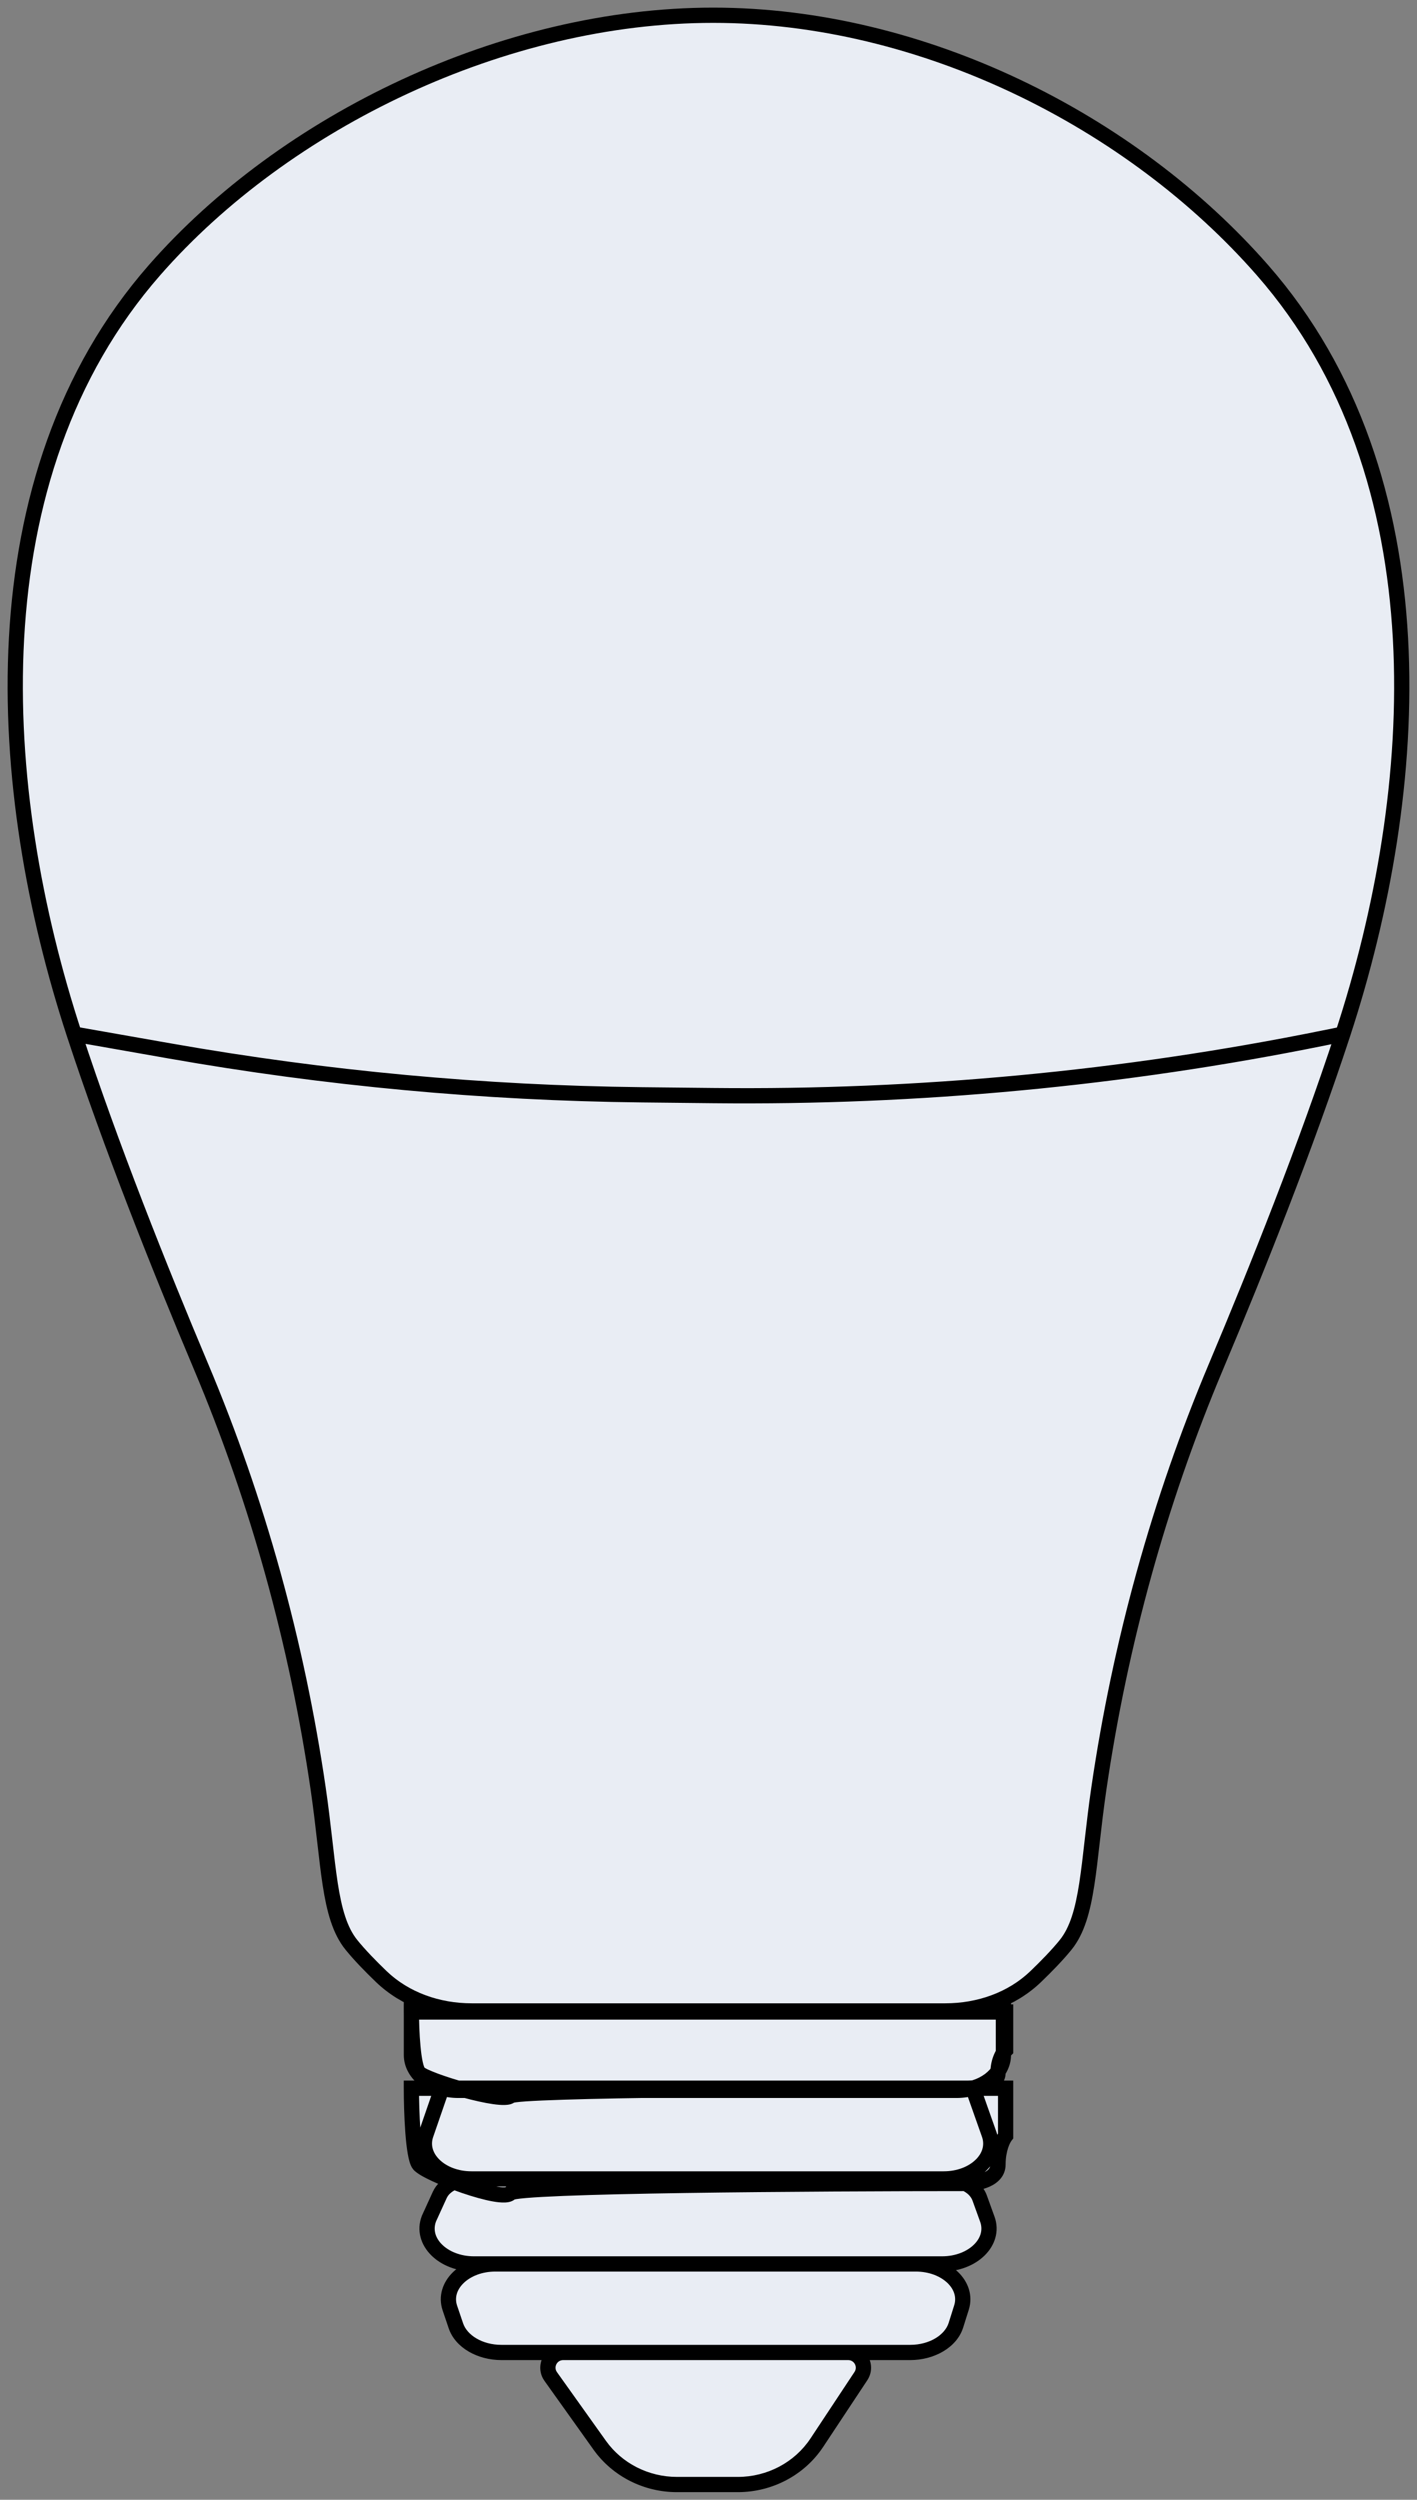
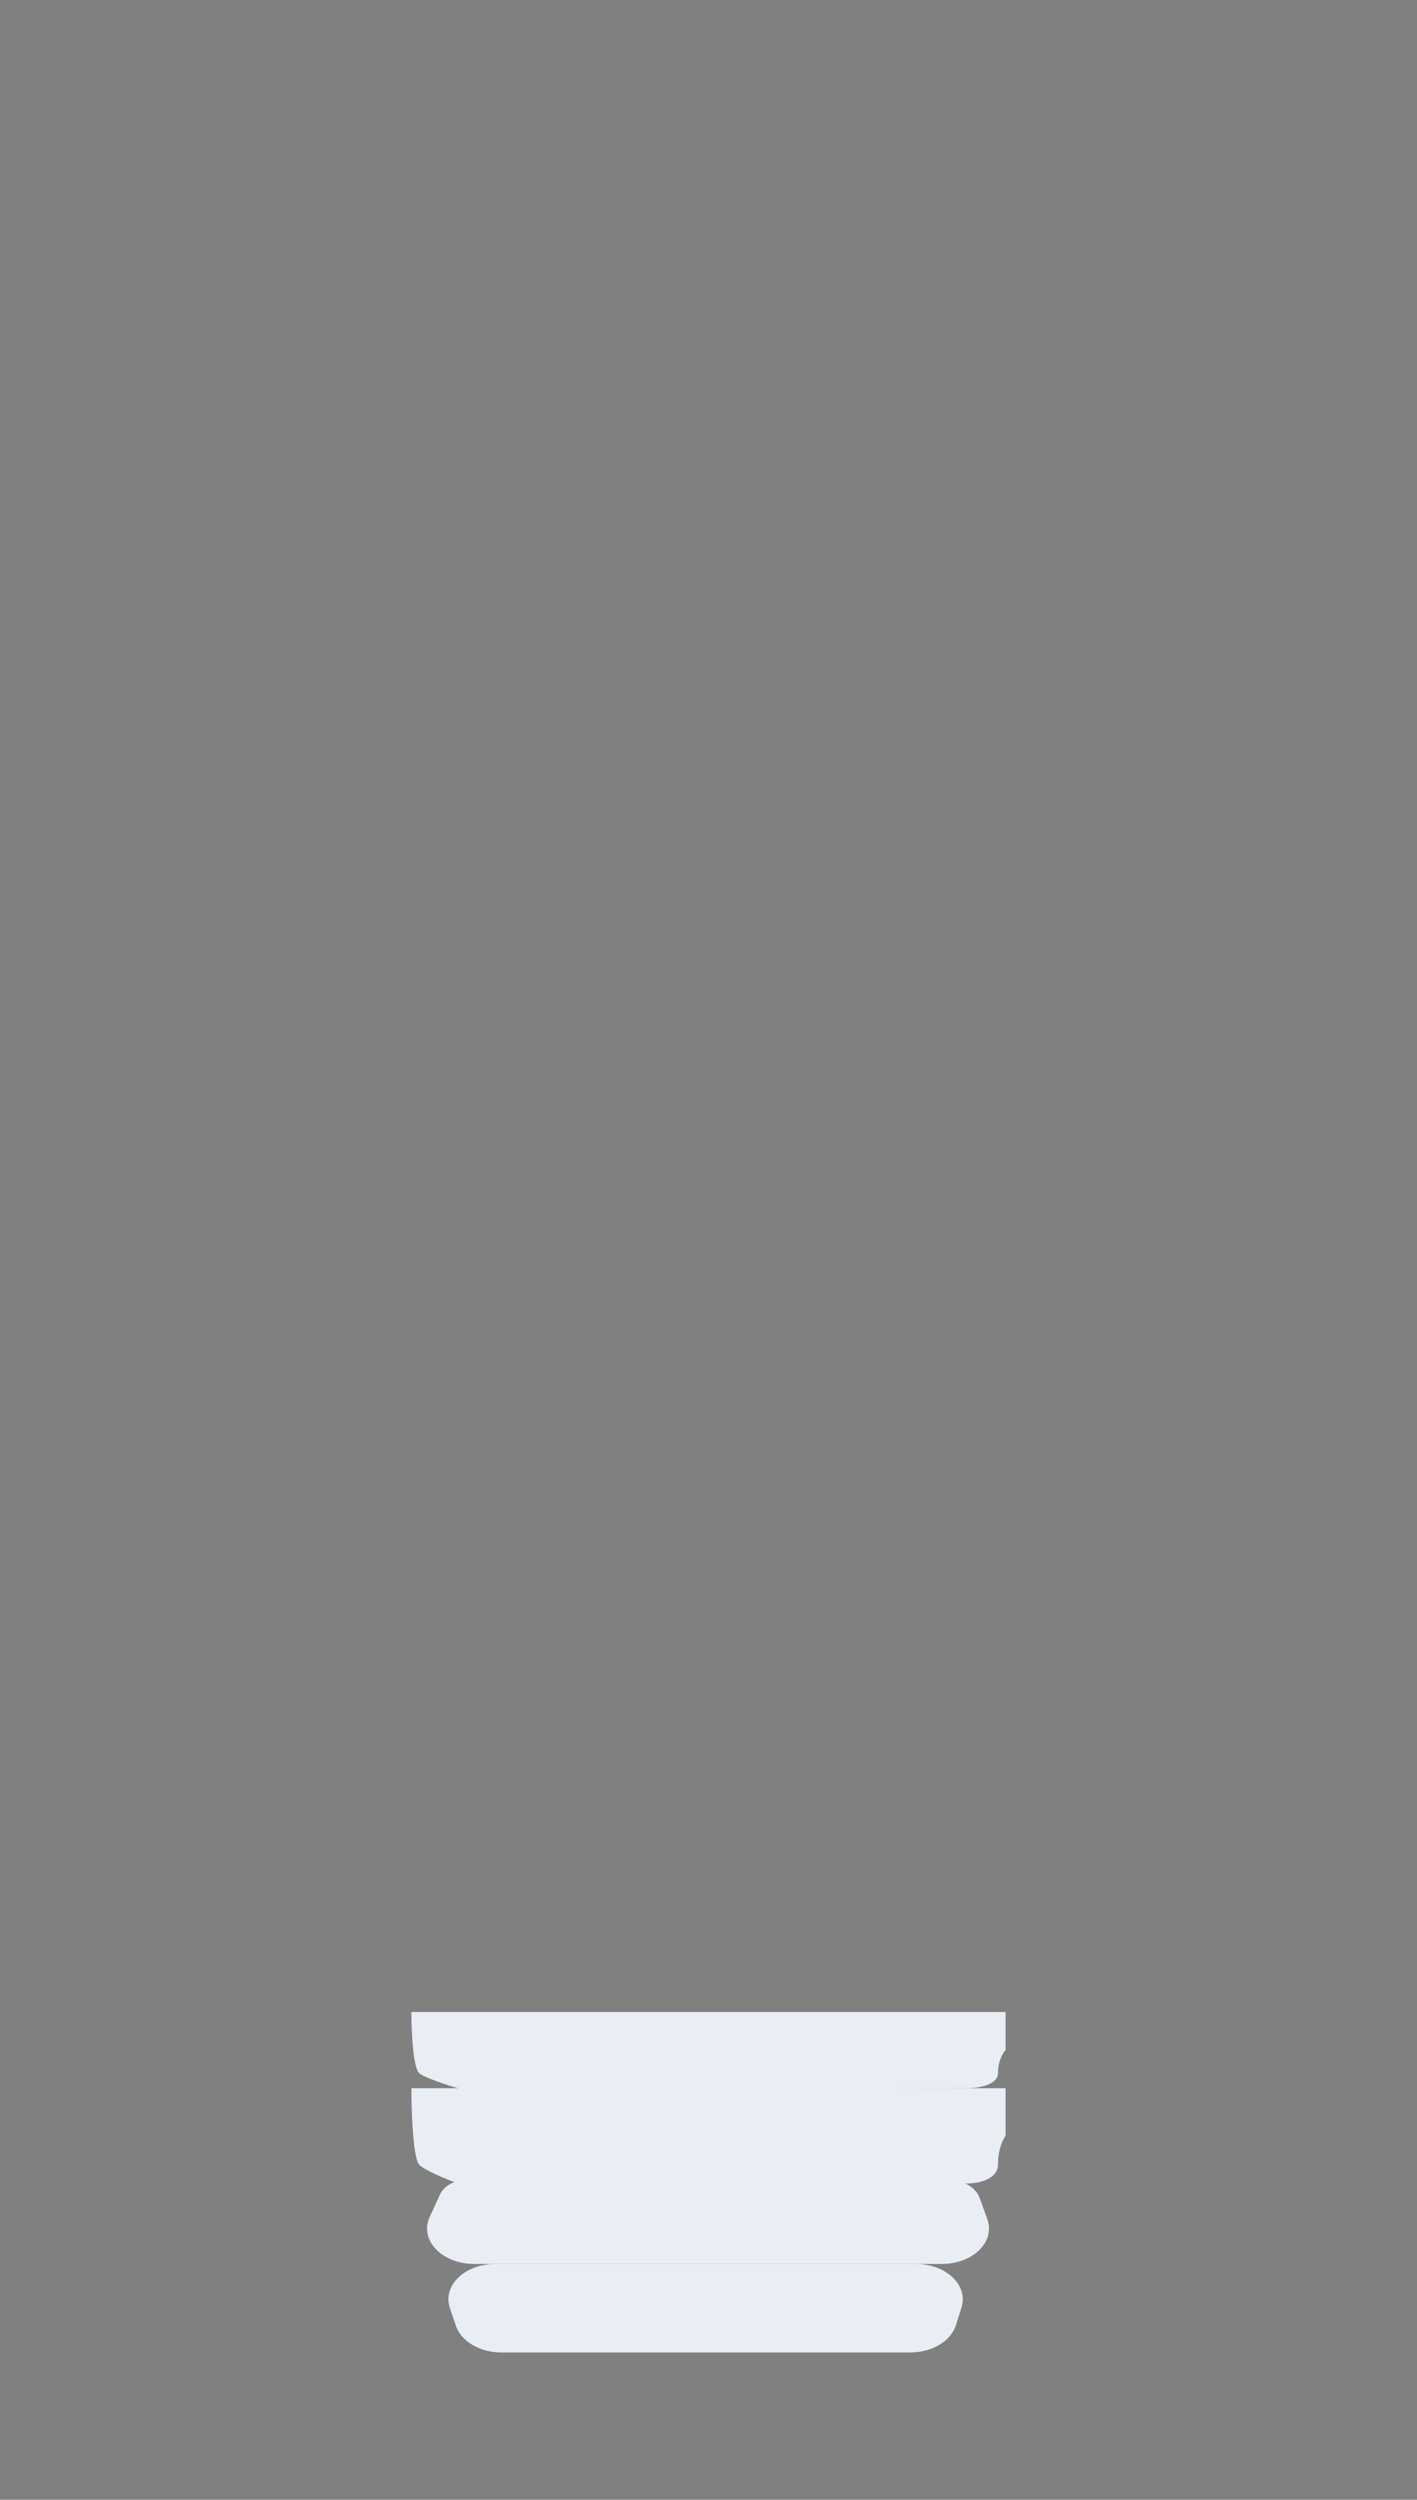
<svg xmlns="http://www.w3.org/2000/svg" width="93" height="164" viewBox="0 0 93 164" fill="none">
  <rect x="0" y="0" width="93" height="164" fill="#808080" stroke="none" />
  <path d="M27.5 136C27.1 135.6 27 133.167 27 132H66V134.5C65.833 134.667 65.5 135.2 65.5 136C65.5 136.8 64.167 137 63.5 137C53.667 137 33.9 137.1 33.5 137.5C33 138 28 136.5 27.5 136Z" fill="#E9EDF4" />
  <path d="M27.5 141.999C27.1 141.499 27 138.458 27 137H66V140.125C65.833 140.333 65.5 141 65.5 141.999C65.5 142.999 64.167 143.249 63.5 143.249C53.667 143.249 33.9 143.374 33.5 143.874C33 144.499 28 142.624 27.5 141.999Z" fill="#E9EDF4" />
-   <path d="M25.024 129.675C24.322 129 23.605 128.263 23.065 127.597C21.541 125.715 21.605 122.274 20.878 117.313C19.487 107.823 16.931 98.521 13.191 89.648C10.452 83.149 7.274 75.168 4.872 67.845C-0.37 51.861 -1.742 31.29 10.142 17.723C18.711 7.939 33.087 1 46.809 1C60.531 1 74.287 7.939 82.856 17.723C94.74 31.29 93.371 51.861 88.129 67.845C85.728 75.168 82.549 83.149 79.81 89.648C76.071 98.521 73.515 107.823 72.124 117.313C71.397 122.274 71.461 125.715 69.936 127.597C69.397 128.263 68.679 129 67.977 129.675C66.408 131.183 64.25 131.929 62.04 131.929H30.961C28.751 131.929 26.593 131.183 25.024 129.675Z" fill="#E9EDF4" />
  <path d="M29.527 151.426L29.921 152.588C30.27 153.616 31.5 154.336 32.909 154.336H59.738C61.166 154.336 62.408 153.596 62.738 152.549L63.104 151.387C63.563 149.927 62.094 148.527 60.104 148.527H32.515C30.502 148.527 29.029 149.956 29.527 151.426Z" fill="#E9EDF4" />
-   <path d="M39.36 160.422L36.147 155.917C35.675 155.255 36.148 154.336 36.961 154.336H55.667C56.465 154.336 56.941 155.223 56.501 155.888L53.611 160.252C52.477 161.964 50.521 163 48.421 163H44.433C42.408 163 40.511 162.036 39.36 160.422Z" fill="#E9EDF4" />
  <path d="M61.943 142.95H30.938C30.102 142.95 29.198 143.265 28.86 144.006L28.154 145.552C27.578 147.04 29.058 148.527 31.114 148.527H32.515H60.104H61.825C63.856 148.527 65.332 147.073 64.801 145.596L64.298 144.205C63.982 143.33 62.9 142.95 61.943 142.95Z" fill="#E9EDF4" />
-   <path d="M27 132V131.5H26.5V132H27ZM27.5 136L27.146 136.354L27.146 136.354L27.5 136ZM66 134.5L66.354 134.854L66.5 134.707V134.5H66ZM66 132H66.5V131.5H66V132ZM27 137V136.5H26.5V137H27ZM27.5 141.999L27.11 142.312L27.11 142.312L27.5 141.999ZM33.5 143.874L33.89 144.187L33.89 144.187L33.5 143.874ZM66 140.125L66.39 140.437L66.5 140.3V140.125H66ZM66 137H66.5V136.5H66V137ZM25.024 129.675L25.37 129.314L25.37 129.314L25.024 129.675ZM23.065 127.597L23.454 127.283L23.454 127.283L23.065 127.597ZM20.878 117.313L20.383 117.385L20.383 117.385L20.878 117.313ZM13.191 89.648L13.652 89.454L13.191 89.648ZM4.872 67.845L4.397 68.001L4.397 68.001L4.872 67.845ZM10.142 17.723L9.766 17.393L9.766 17.393L10.142 17.723ZM67.977 129.675L67.631 129.314L67.631 129.314L67.977 129.675ZM69.936 127.597L69.548 127.283L69.548 127.283L69.936 127.597ZM72.124 117.313L71.629 117.24L71.629 117.24L72.124 117.313ZM79.81 89.648L80.271 89.842L80.271 89.842L79.81 89.648ZM82.856 17.723L83.232 17.393L83.232 17.393L82.856 17.723ZM11.167 68.953L11.08 69.445L11.08 69.445L11.167 68.953ZM42.117 71.826L42.122 71.326L42.122 71.326L42.117 71.826ZM46.809 71.878L46.804 72.378L46.804 72.378L46.809 71.878ZM86.864 68.101L86.963 68.591L86.963 68.591L86.864 68.101ZM27.944 140.07L27.472 139.907L27.469 139.914L27.944 140.07ZM64.942 140.084L65.418 139.932L65.416 139.925L65.413 139.917L64.942 140.084ZM28.154 145.552L27.699 145.345L27.693 145.358L27.687 145.372L28.154 145.552ZM64.801 145.596L65.272 145.426L65.271 145.426L64.801 145.596ZM29.921 152.588L29.448 152.748L29.448 152.748L29.921 152.588ZM29.527 151.426L30.001 151.265L30.001 151.265L29.527 151.426ZM63.104 151.387L62.627 151.237L62.627 151.237L63.104 151.387ZM62.738 152.549L63.215 152.699L63.215 152.699L62.738 152.549ZM39.36 160.422L38.953 160.712L38.953 160.712L39.36 160.422ZM53.611 160.252L54.028 160.528L54.028 160.528L53.611 160.252ZM64.298 144.205L63.828 144.375L63.828 144.375L64.298 144.205ZM28.86 144.006L29.314 144.214L29.314 144.214L28.86 144.006ZM56.501 155.888L56.084 155.612L56.084 155.612L56.501 155.888ZM36.147 155.917L36.554 155.626L36.554 155.626L36.147 155.917ZM27 132H26.5C26.5 132.594 26.525 133.51 26.602 134.334C26.64 134.745 26.693 135.145 26.765 135.476C26.8 135.641 26.843 135.801 26.897 135.94C26.946 136.069 27.022 136.229 27.146 136.354L27.5 136L27.854 135.646C27.878 135.671 27.863 135.668 27.831 135.582C27.802 135.508 27.772 135.402 27.742 135.264C27.682 134.99 27.634 134.634 27.598 134.241C27.525 133.457 27.5 132.573 27.5 132H27ZM27.5 136L27.146 136.354C27.278 136.485 27.486 136.595 27.667 136.68C27.87 136.777 28.123 136.88 28.404 136.984C28.967 137.193 29.669 137.417 30.368 137.607C31.066 137.798 31.776 137.96 32.351 138.042C32.637 138.083 32.908 138.107 33.135 138.099C33.248 138.096 33.367 138.084 33.479 138.056C33.584 138.029 33.732 137.975 33.853 137.854L33.5 137.5L33.146 137.146C33.206 137.087 33.256 137.08 33.232 137.087C33.216 137.091 33.175 137.098 33.103 137.1C32.959 137.104 32.754 137.089 32.493 137.052C31.974 136.978 31.309 136.827 30.632 136.643C29.956 136.458 29.283 136.244 28.752 136.047C28.486 135.948 28.263 135.856 28.095 135.777C27.905 135.687 27.847 135.64 27.854 135.646L27.5 136ZM33.5 137.5L33.853 137.854C33.784 137.923 33.716 137.947 33.715 137.947C33.701 137.952 33.698 137.953 33.711 137.949C33.736 137.943 33.784 137.934 33.861 137.924C34.014 137.903 34.239 137.883 34.535 137.862C35.123 137.822 35.959 137.786 36.989 137.753C39.047 137.687 41.859 137.637 44.968 137.6C51.187 137.525 58.584 137.5 63.5 137.5V137V136.5C58.582 136.5 51.18 136.525 44.956 136.6C41.845 136.638 39.026 136.688 36.958 136.753C35.924 136.786 35.074 136.823 34.466 136.865C34.164 136.886 33.914 136.908 33.728 136.933C33.637 136.945 33.55 136.959 33.476 136.977C33.44 136.986 33.395 136.998 33.351 137.016C33.319 137.028 33.228 137.065 33.146 137.146L33.5 137.5ZM63.5 137V137.5C63.868 137.5 64.43 137.446 64.919 137.27C65.371 137.108 66 136.743 66 136H65.5H65C65 136.057 64.962 136.192 64.581 136.33C64.236 136.454 63.798 136.5 63.5 136.5V137ZM65.5 136H66C66 135.33 66.283 134.925 66.354 134.854L66 134.5L65.646 134.146C65.384 134.409 65 135.07 65 136H65.5ZM66 134.5H66.5V132H66H65.5V134.5H66ZM66 132V131.5H27V132V132.5H66V132ZM27 137H26.5C26.5 137.737 26.525 138.875 26.601 139.896C26.639 140.406 26.691 140.897 26.761 141.298C26.795 141.498 26.836 141.686 26.886 141.847C26.931 141.996 26.999 142.173 27.11 142.312L27.5 141.999L27.89 141.687C27.901 141.701 27.878 141.673 27.842 141.554C27.809 141.448 27.777 141.305 27.746 141.127C27.684 140.772 27.636 140.317 27.599 139.822C27.525 138.833 27.5 137.721 27.5 137H27ZM27.5 141.999L27.11 142.312C27.235 142.468 27.441 142.605 27.626 142.715C27.831 142.837 28.085 142.966 28.368 143.097C28.933 143.36 29.637 143.64 30.339 143.879C31.038 144.117 31.752 144.321 32.334 144.425C32.622 144.477 32.901 144.508 33.139 144.498C33.258 144.494 33.386 144.478 33.507 144.439C33.627 144.401 33.776 144.329 33.89 144.187L33.5 143.874L33.11 143.562C33.161 143.497 33.213 143.484 33.204 143.487C33.197 143.489 33.166 143.496 33.099 143.499C32.966 143.504 32.768 143.487 32.51 143.441C31.998 143.349 31.337 143.163 30.661 142.932C29.988 142.703 29.317 142.436 28.789 142.19C28.524 142.067 28.302 141.953 28.136 141.855C27.95 141.745 27.89 141.687 27.89 141.687L27.5 141.999ZM33.5 143.874L33.89 144.187C33.828 144.265 33.76 144.296 33.753 144.3C33.735 144.309 33.727 144.31 33.738 144.307C33.758 144.301 33.801 144.291 33.877 144.278C34.027 144.253 34.249 144.227 34.543 144.202C35.13 144.152 35.964 144.106 36.993 144.065C39.05 143.983 41.861 143.921 44.97 143.874C51.187 143.781 58.585 143.749 63.5 143.749V143.249V142.749C58.582 142.749 51.179 142.781 44.955 142.874C41.843 142.921 39.023 142.984 36.954 143.066C35.92 143.107 35.068 143.153 34.458 143.206C34.155 143.232 33.901 143.26 33.712 143.292C33.619 143.307 33.528 143.326 33.449 143.35C33.41 143.361 33.362 143.378 33.313 143.402C33.274 143.421 33.184 143.468 33.11 143.562L33.5 143.874ZM63.5 143.249V143.749C63.879 143.749 64.454 143.681 64.955 143.455C65.46 143.228 66 142.78 66 141.999H65.5H65C65 142.219 64.874 142.395 64.545 142.543C64.213 142.693 63.788 142.749 63.5 142.749V143.249ZM65.5 141.999H66C66 141.098 66.303 140.546 66.39 140.437L66 140.125L65.61 139.812C65.363 140.12 65 140.901 65 141.999H65.5ZM66 140.125H66.5V137H66H65.5V140.125H66ZM66 137V136.5H27V137V137.5H66V137ZM25.024 129.675L25.37 129.314C24.674 128.645 23.974 127.925 23.454 127.283L23.065 127.597L22.677 127.912C23.235 128.602 23.97 129.355 24.678 130.035L25.024 129.675ZM23.065 127.597L23.454 127.283C22.782 126.453 22.431 125.241 22.166 123.533C22.036 122.687 21.929 121.744 21.808 120.691C21.689 119.642 21.555 118.489 21.372 117.24L20.878 117.313L20.383 117.385C20.563 118.617 20.695 119.755 20.815 120.805C20.935 121.851 21.044 122.817 21.178 123.686C21.445 125.411 21.824 126.859 22.677 127.912L23.065 127.597ZM13.191 89.648L13.652 89.454C10.915 82.96 7.743 74.993 5.348 67.689L4.872 67.845L4.397 68.001C6.805 75.343 9.989 83.338 12.73 89.842L13.191 89.648ZM10.142 17.723L10.518 18.052C18.996 8.372 33.238 1.5 46.809 1.5V1V0.5C32.937 0.5 18.426 7.506 9.766 17.393L10.142 17.723ZM4.872 67.845L5.348 67.689C0.121 51.753 -1.185 31.413 10.518 18.052L10.142 17.723L9.766 17.393C-2.299 31.167 -0.861 51.968 4.397 68.001L4.872 67.845ZM20.878 117.313L21.372 117.24C19.976 107.71 17.409 98.367 13.652 89.454L13.191 89.648L12.73 89.842C16.453 98.675 18.998 107.936 20.383 117.385L20.878 117.313ZM67.977 129.675L68.324 130.035C69.031 129.355 69.766 128.602 70.325 127.912L69.936 127.597L69.548 127.283C69.028 127.925 68.327 128.645 67.631 129.314L67.977 129.675ZM69.936 127.597L70.325 127.912C71.178 126.859 71.556 125.411 71.823 123.686C71.958 122.817 72.067 121.851 72.186 120.805C72.307 119.755 72.438 118.617 72.619 117.385L72.124 117.313L71.629 117.24C71.446 118.489 71.313 119.642 71.193 120.691C71.073 121.744 70.966 122.687 70.835 123.533C70.571 125.241 70.22 126.453 69.548 127.283L69.936 127.597ZM79.81 89.648L80.271 89.842C83.012 83.338 86.196 75.343 88.604 68.001L88.129 67.845L87.654 67.689C85.259 74.993 82.086 82.96 79.35 89.454L79.81 89.648ZM82.856 17.723L83.232 17.393C74.577 7.511 60.688 0.5 46.809 0.5V1V1.5C60.374 1.5 73.997 8.367 82.48 18.052L82.856 17.723ZM88.129 67.845L88.604 68.001C93.862 51.968 95.296 31.167 83.232 17.393L82.856 17.723L82.48 18.052C94.183 31.414 92.88 51.753 87.654 67.689L88.129 67.845ZM72.124 117.313L72.619 117.385C74.004 107.936 76.548 98.675 80.271 89.842L79.81 89.648L79.35 89.454C75.593 98.367 73.026 107.71 71.629 117.24L72.124 117.313ZM62.04 131.929V131.429H30.961V131.929V132.429H62.04V131.929ZM4.872 67.845L4.786 68.338L11.08 69.445L11.167 68.953L11.253 68.46L4.959 67.353L4.872 67.845ZM42.117 71.826L42.111 72.326L46.804 72.378L46.809 71.878L46.815 71.378L42.122 71.326L42.117 71.826ZM86.864 68.101L86.963 68.591L88.228 68.335L88.129 67.845L88.03 67.355L86.764 67.611L86.864 68.101ZM11.167 68.953L11.08 69.445C21.322 71.247 31.703 72.211 42.111 72.326L42.117 71.826L42.122 71.326C31.768 71.212 21.442 70.253 11.253 68.46L11.167 68.953ZM67.977 129.675L67.631 129.314C66.169 130.719 64.142 131.429 62.04 131.429V131.929V132.429C64.359 132.429 66.647 131.646 68.324 130.035L67.977 129.675ZM46.809 71.878L46.804 72.378C60.257 72.526 73.792 71.258 86.963 68.591L86.864 68.101L86.764 67.611C73.663 70.263 60.198 71.526 46.815 71.378L46.809 71.878ZM25.024 129.675L24.678 130.035C26.354 131.646 28.643 132.429 30.961 132.429V131.929V131.429C28.86 131.429 26.833 130.719 25.37 129.314L25.024 129.675ZM27.002 131.047H26.502V134.817H27.002H27.502V131.047H27.002ZM30.086 137.141V137.641H62.771V137.141V136.641H30.086V137.141ZM65.855 134.817H66.355V131.116H65.855H65.355V134.817H65.855ZM62.771 137.141V137.641C63.721 137.641 64.6 137.351 65.252 136.859C65.905 136.367 66.355 135.65 66.355 134.817H65.855H65.355C65.355 135.267 65.114 135.712 64.65 136.061C64.187 136.41 63.524 136.641 62.771 136.641V137.141ZM27.002 134.817H26.502C26.502 135.65 26.952 136.367 27.605 136.859C28.257 137.351 29.136 137.641 30.086 137.641V137.141V136.641C29.333 136.641 28.67 136.41 28.206 136.061C27.743 135.712 27.502 135.267 27.502 134.817H27.002ZM29.007 136.994L28.534 136.831L27.472 139.907L27.944 140.07L28.417 140.233L29.479 137.157L29.007 136.994ZM30.938 142.95V143.45H61.943V142.95V142.45H30.938V142.95ZM64.942 140.084C65.413 139.917 65.413 139.917 65.413 139.917C65.413 139.917 65.413 139.917 65.413 139.917C65.413 139.917 65.413 139.917 65.413 139.917C65.413 139.917 65.413 139.916 65.413 139.916C65.412 139.915 65.412 139.914 65.411 139.912C65.41 139.908 65.408 139.903 65.406 139.896C65.401 139.882 65.393 139.861 65.384 139.834C65.365 139.78 65.337 139.702 65.303 139.604C65.234 139.409 65.137 139.136 65.027 138.825C64.808 138.203 64.535 137.431 64.322 136.828L63.85 136.994L63.379 137.161C63.592 137.764 63.865 138.536 64.084 139.158C64.194 139.469 64.291 139.742 64.36 139.937C64.394 140.035 64.422 140.113 64.441 140.167C64.45 140.194 64.458 140.215 64.463 140.229C64.465 140.236 64.467 140.241 64.468 140.245C64.469 140.247 64.47 140.248 64.47 140.249C64.47 140.249 64.47 140.25 64.47 140.25C64.47 140.25 64.47 140.25 64.47 140.25C64.47 140.25 64.47 140.25 64.47 140.25C64.47 140.25 64.47 140.25 64.942 140.084ZM61.943 142.95V143.45C63.053 143.45 64.048 143.059 64.71 142.426C65.379 141.787 65.72 140.879 65.418 139.932L64.942 140.084L64.465 140.236C64.629 140.75 64.468 141.274 64.019 141.703C63.565 142.138 62.828 142.45 61.943 142.45V142.95ZM27.944 140.07L27.469 139.914C27.159 140.864 27.496 141.777 28.164 142.419C28.827 143.057 29.824 143.45 30.938 143.45V142.95V142.45C30.05 142.45 29.311 142.135 28.858 141.699C28.41 141.268 28.251 140.741 28.42 140.225L27.944 140.07ZM28.86 144.006L28.405 143.798L27.699 145.345L28.154 145.552L28.608 145.76L29.314 144.214L28.86 144.006ZM31.114 148.527V149.027H61.825V148.527V148.027H31.114V148.527ZM64.801 145.596L65.271 145.426L64.769 144.035L64.298 144.205L63.828 144.375L64.331 145.766L64.801 145.596ZM61.825 148.527V149.027C62.955 149.027 63.963 148.623 64.624 147.971C65.293 147.313 65.615 146.382 65.272 145.426L64.801 145.596L64.331 145.765C64.518 146.286 64.368 146.821 63.923 147.259C63.471 147.704 62.726 148.027 61.825 148.027V148.527ZM28.154 145.552L27.687 145.372C27.316 146.332 27.625 147.279 28.293 147.95C28.953 148.614 29.97 149.027 31.114 149.027V148.527V148.027C30.201 148.027 29.451 147.696 29.001 147.244C28.559 146.8 28.416 146.26 28.62 145.733L28.154 145.552ZM29.921 152.588L30.395 152.427L30.001 151.265L29.527 151.426L29.054 151.586L29.448 152.748L29.921 152.588ZM32.515 148.527V149.027H60.104V148.527V148.027H32.515V148.527ZM63.104 151.387L62.627 151.237L62.261 152.399L62.738 152.549L63.215 152.699L63.581 151.537L63.104 151.387ZM59.738 154.336V153.836H32.909V154.336V154.836H59.738V154.336ZM62.738 152.549L62.261 152.399C62.019 153.168 61.032 153.836 59.738 153.836V154.336V154.836C61.301 154.836 62.797 154.025 63.215 152.699L62.738 152.549ZM60.104 148.527V149.027C60.986 149.027 61.723 149.338 62.178 149.771C62.627 150.199 62.788 150.723 62.627 151.237L63.104 151.387L63.581 151.537C63.879 150.591 63.536 149.685 62.868 149.048C62.205 148.416 61.212 148.027 60.104 148.027V148.527ZM29.527 151.426L30.001 151.265C29.825 150.747 29.981 150.218 30.428 149.784C30.881 149.344 31.622 149.027 32.515 149.027V148.527V148.027C31.395 148.027 30.393 148.424 29.731 149.066C29.063 149.715 28.731 150.635 29.054 151.586L29.527 151.426ZM29.921 152.588L29.448 152.748C29.888 154.047 31.366 154.836 32.909 154.836V154.336V153.836C31.634 153.836 30.652 153.186 30.395 152.427L29.921 152.588ZM36.147 155.917L35.74 156.207L38.953 160.712L39.36 160.422L39.767 160.131L36.554 155.626L36.147 155.917ZM44.433 163V163.5H48.421V163V162.5H44.433V163ZM53.611 160.252L54.028 160.528L56.918 156.164L56.501 155.888L56.084 155.612L53.195 159.976L53.611 160.252ZM55.667 154.336V153.836H36.961V154.336V154.836H55.667V154.336ZM48.421 163V163.5C50.684 163.5 52.799 162.384 54.028 160.528L53.611 160.252L53.195 159.976C52.155 161.545 50.358 162.5 48.421 162.5V163ZM39.36 160.422L38.953 160.712C40.2 162.461 42.25 163.5 44.433 163.5V163V162.5C42.565 162.5 40.822 161.611 39.767 160.131L39.36 160.422ZM31.114 148.527V149.027H32.515V148.527V148.027H31.114V148.527ZM60.104 148.527V149.027H61.825V148.527V148.027H60.104V148.527ZM64.298 144.205L64.769 144.035C64.553 143.439 64.086 143.04 63.576 142.798C63.067 142.556 62.482 142.45 61.943 142.45V142.95V143.45C62.361 143.45 62.795 143.534 63.146 143.701C63.495 143.867 63.727 144.097 63.828 144.375L64.298 144.205ZM28.86 144.006L29.314 144.214C29.53 143.74 30.175 143.45 30.938 143.45V142.95V142.45C30.029 142.45 28.865 142.789 28.405 143.798L28.86 144.006ZM56.501 155.888L56.918 156.164C57.578 155.167 56.863 153.836 55.667 153.836V154.336V154.836C56.066 154.836 56.304 155.28 56.084 155.612L56.501 155.888ZM36.147 155.917L36.554 155.626C36.318 155.295 36.554 154.836 36.961 154.836V154.336V153.836C35.741 153.836 35.032 155.214 35.74 156.207L36.147 155.917Z" fill="black" />
</svg>